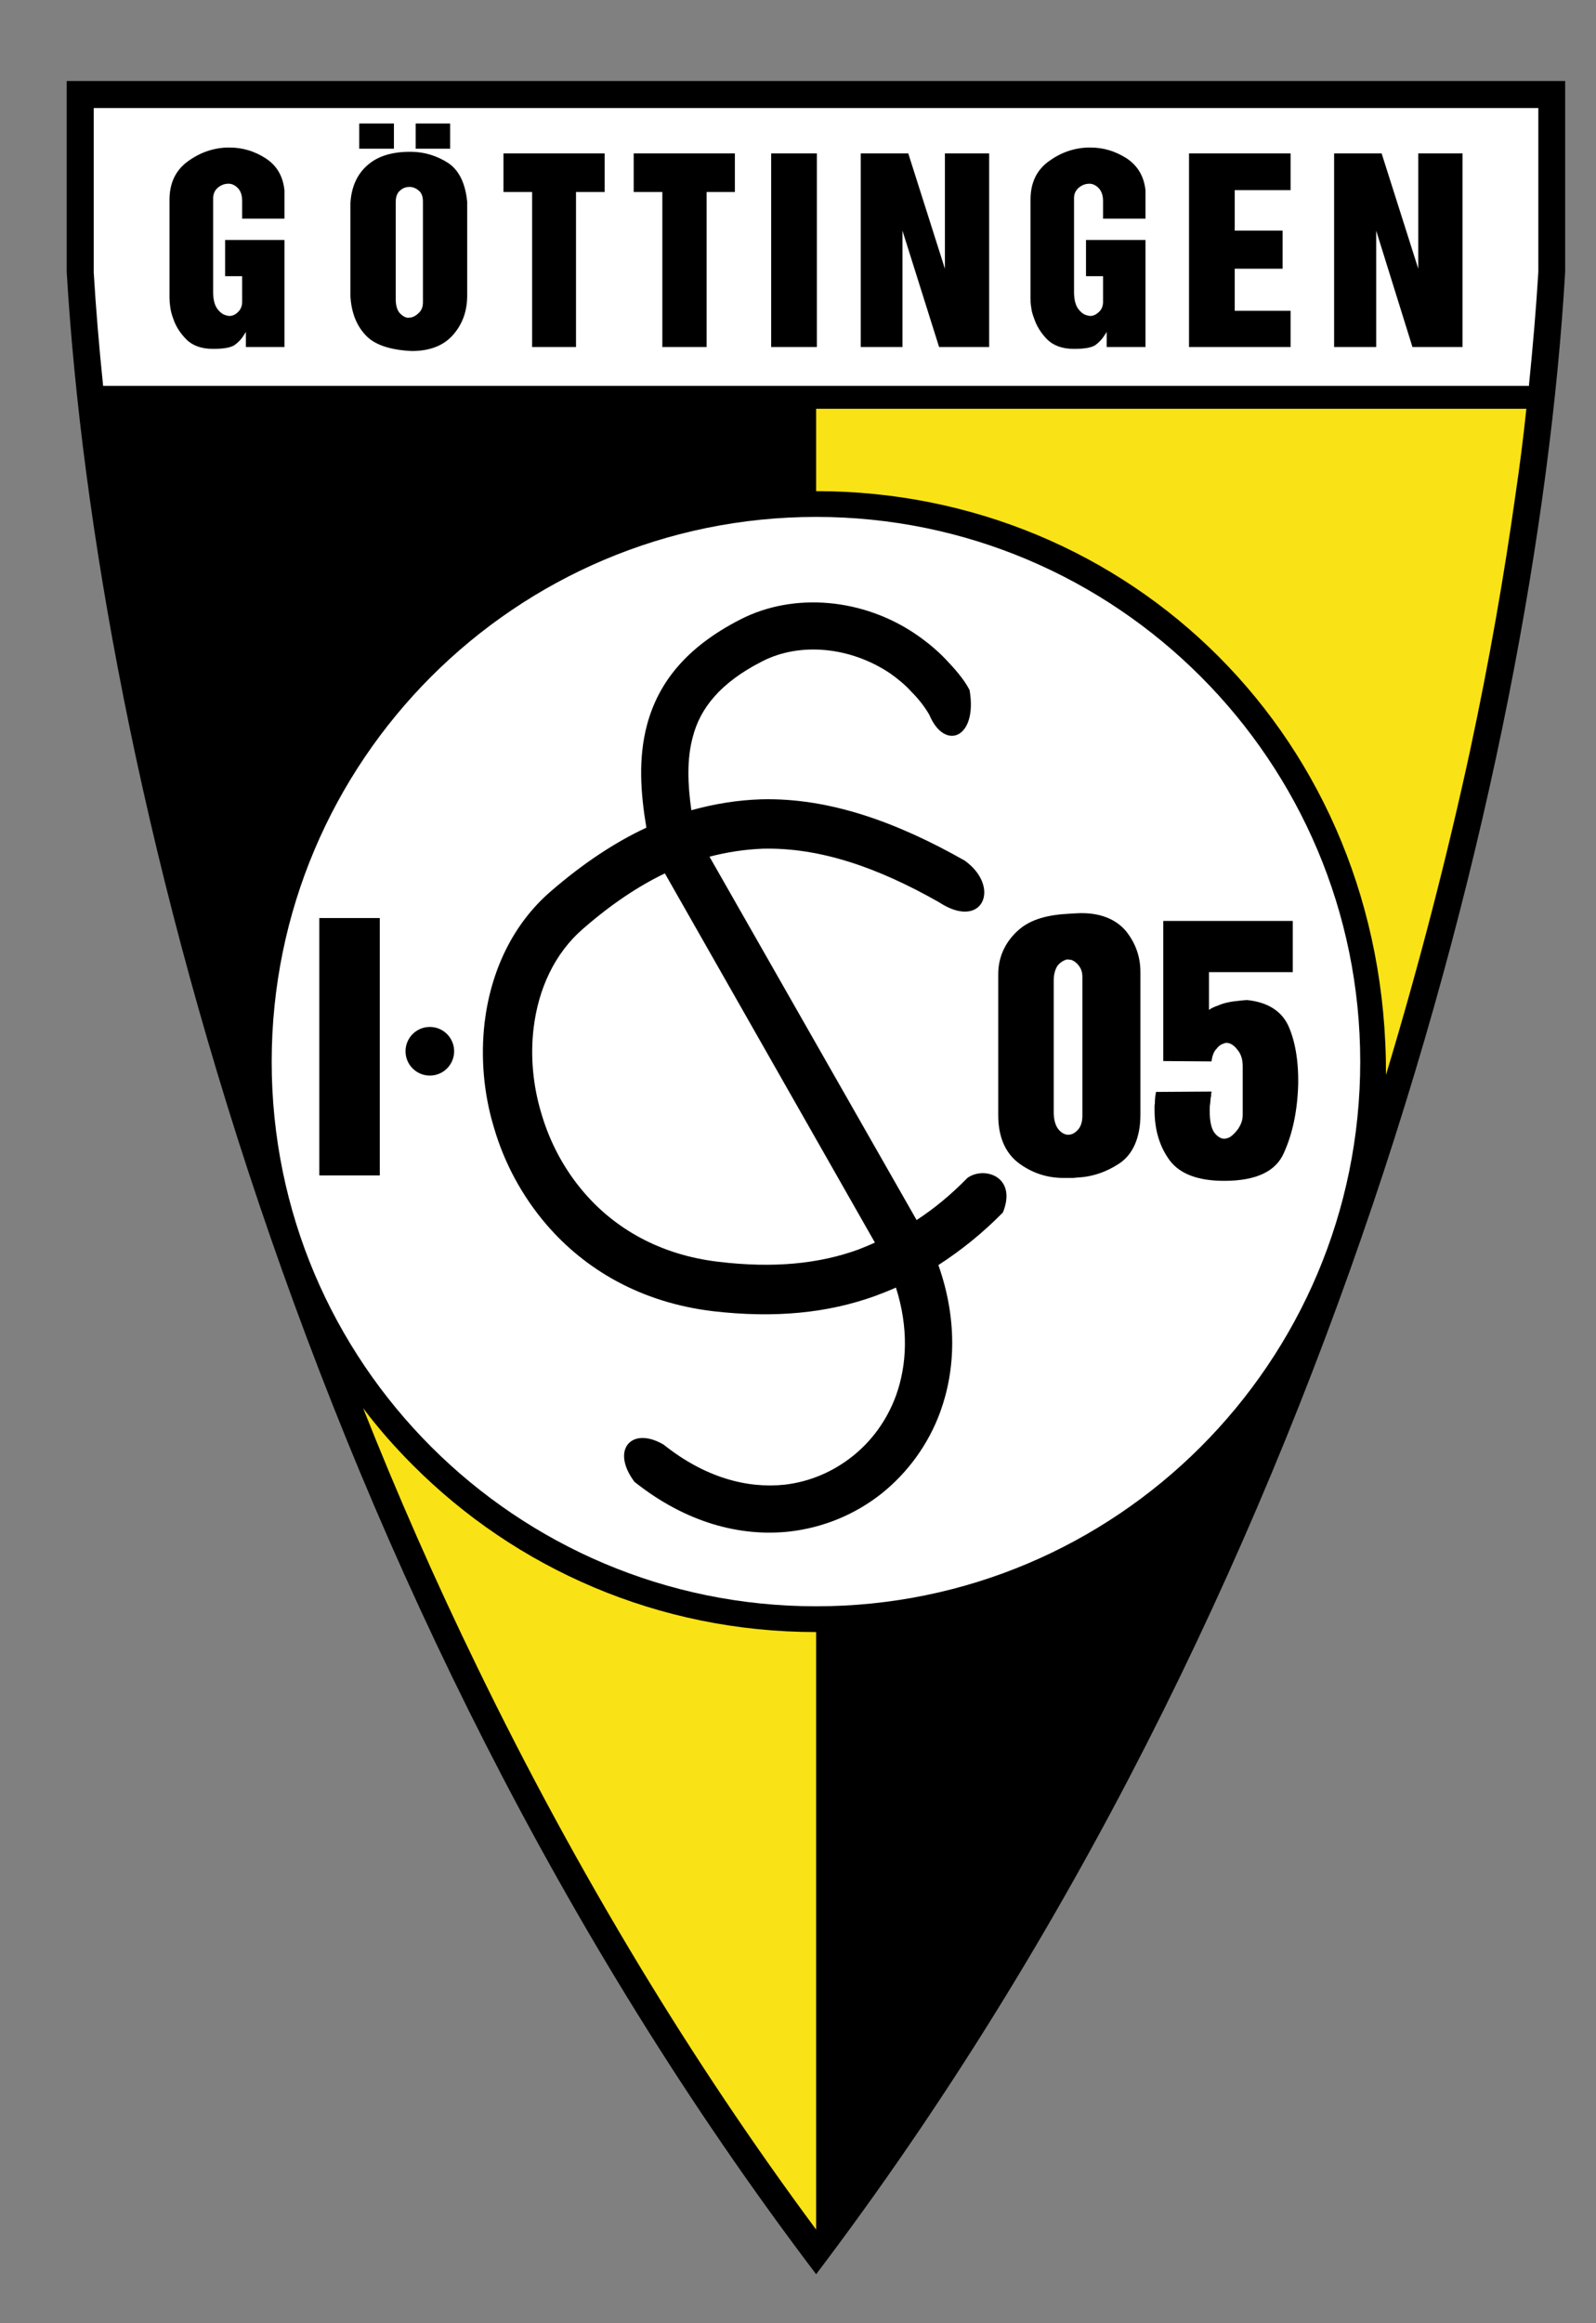
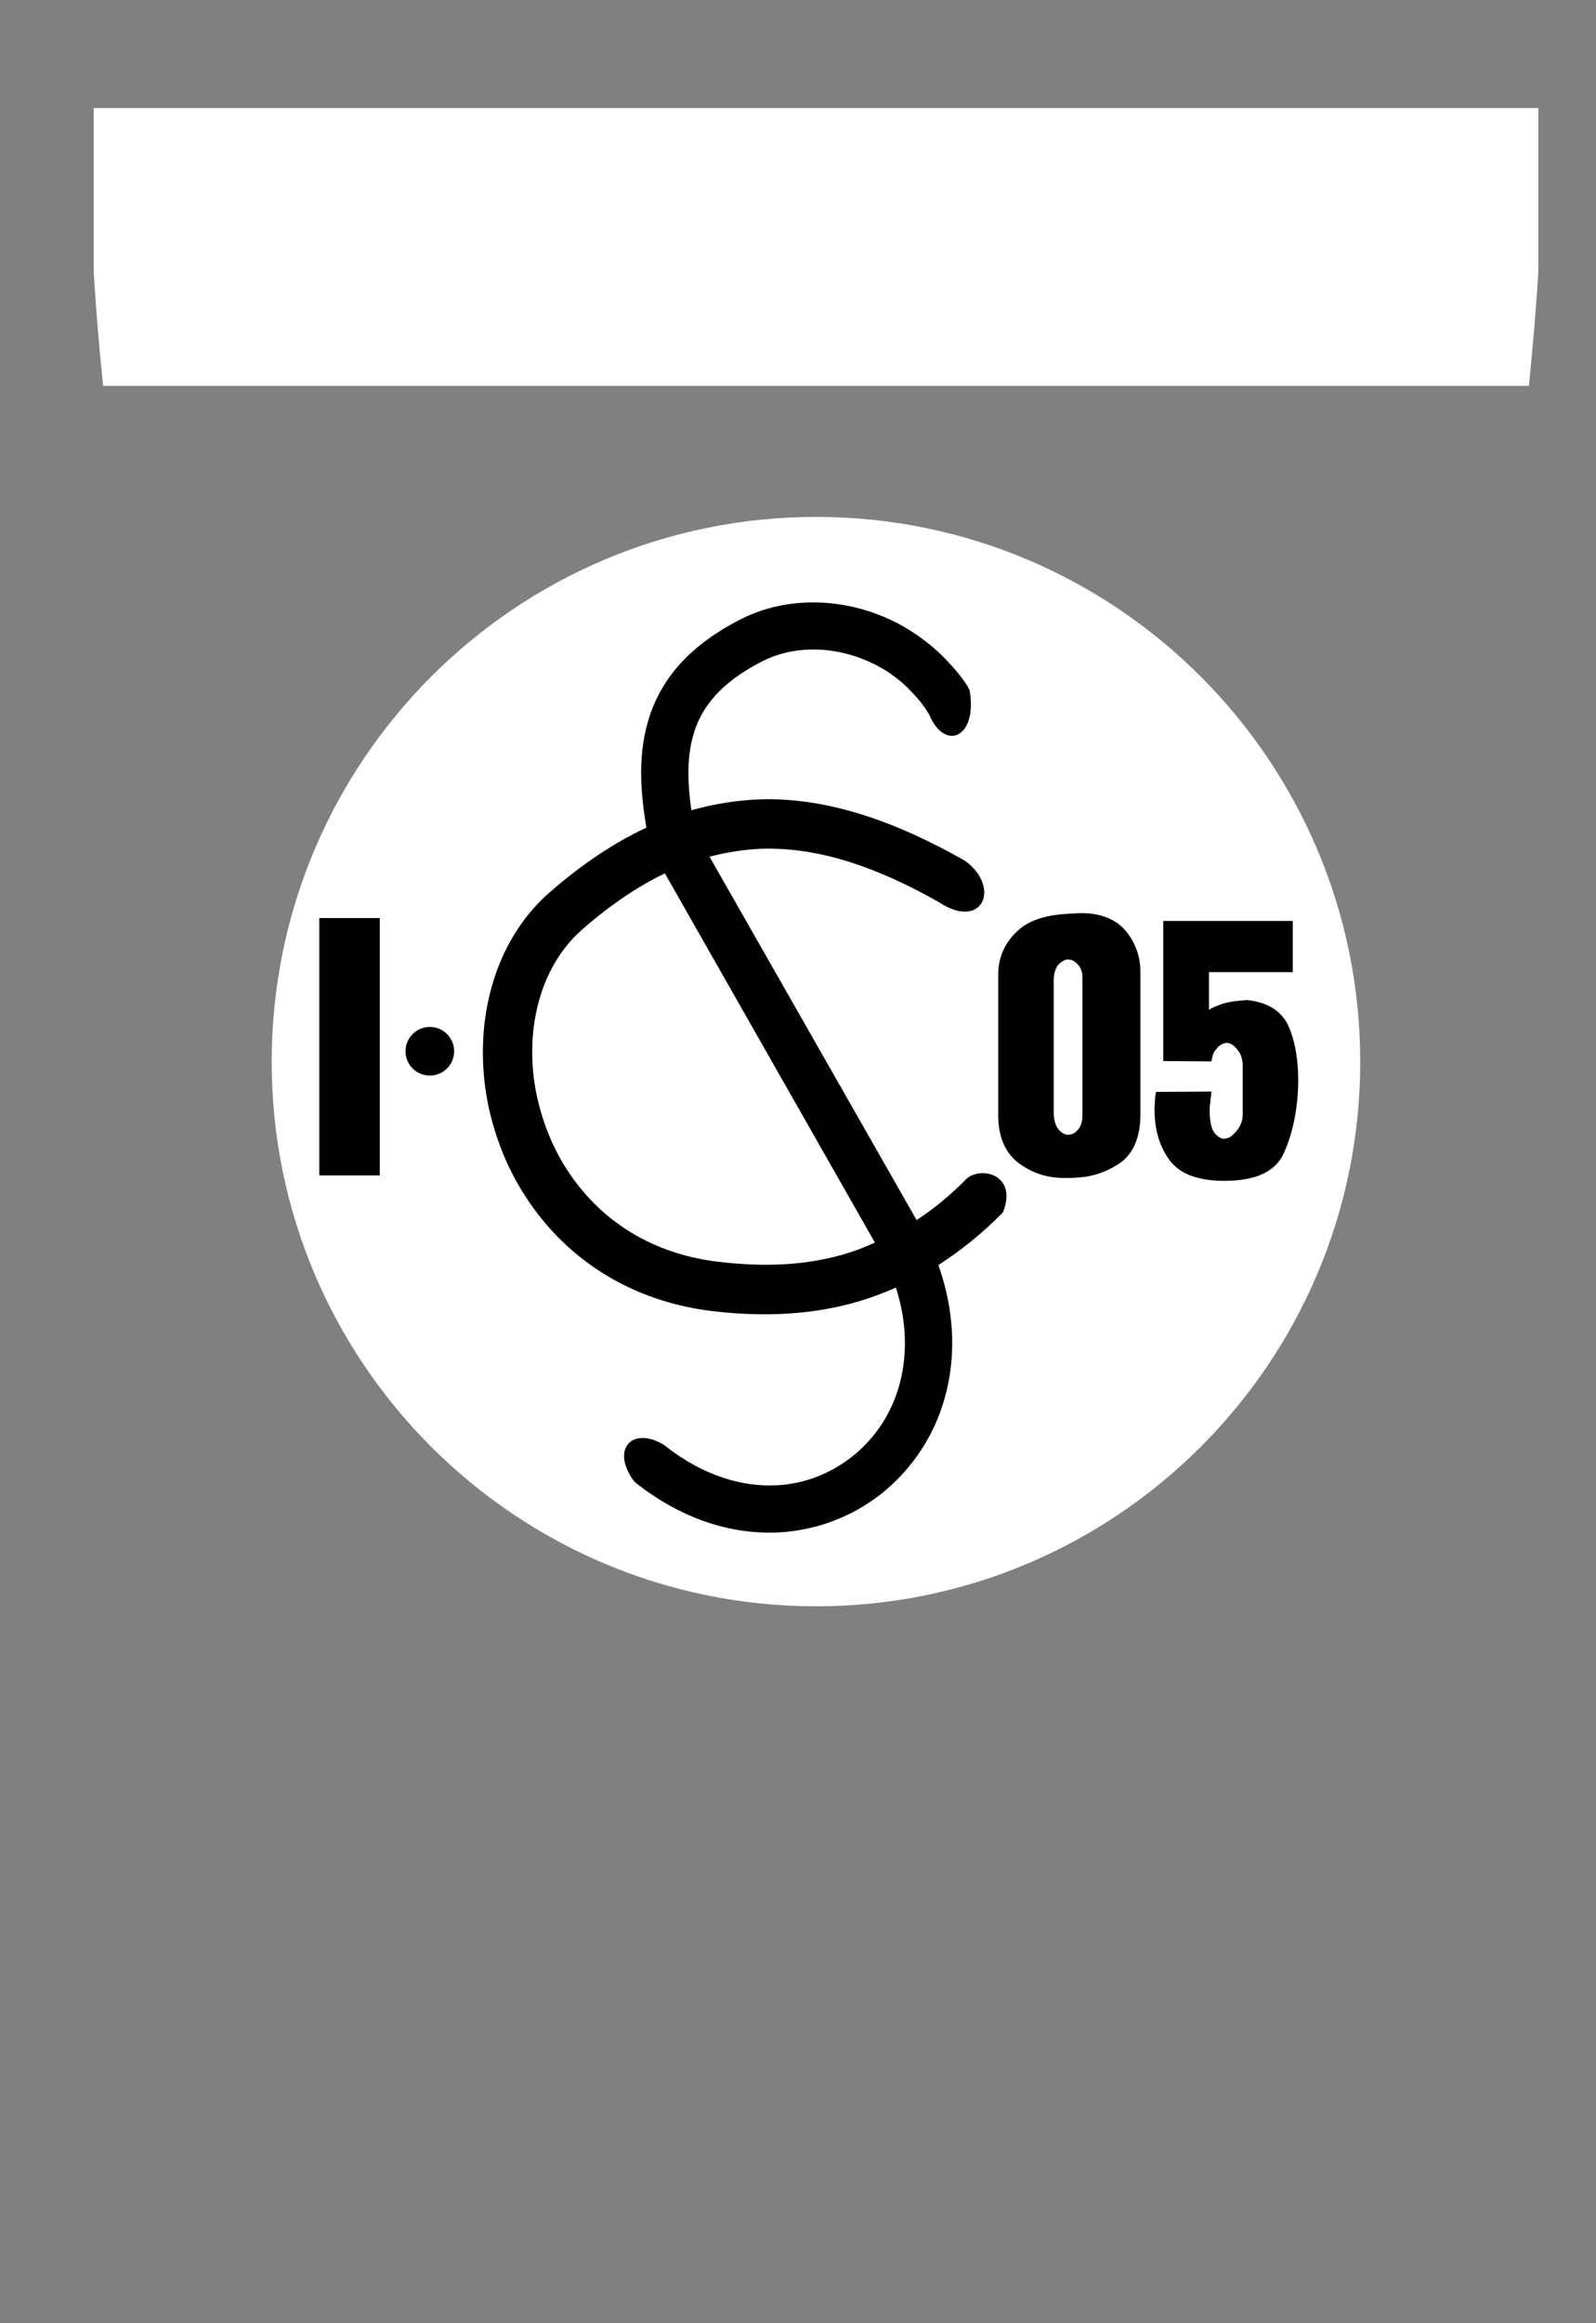
<svg xmlns="http://www.w3.org/2000/svg" version="1.0" width="550" height="800" viewBox="0 0 440 640" id="svg2">
  <rect x="0" y="0" width="440" height="640" fill="#808080" stroke="none" />
  <defs id="defs36" />
-   <path d="M 225,626.5 C 82.9,439.3 26.47,211.4 18.39,74.92 L 18.39,22.32 L 431.5,22.32 L 431.5,74.92 C 423.5,211.4 367,439.3 225,626.5 z " style="fill:#000000;stroke:none" id="path10" />
  <path d="M 225,142.4 C 307.8,142.4 375,209.7 375,292.5 C 375,375.3 307.8,442.5 225,442.5 C 142.1,442.5 74.9,375.3 74.9,292.5 C 74.9,209.7 142.1,142.4 225,142.4 L 225,142.4 z " style="fill:#ffffff;stroke:none" id="path12" />
  <path d="M 421.5,106.3 C 422.6,95.39 423.5,84.91 424.1,74.92 L 424.1,74.92 L 424.1,29.77 L 25.84,29.77 L 25.84,74.92 L 25.83,74.92 C 26.43,84.91 27.3,95.4 28.43,106.3 L 421.5,106.3 L 421.5,106.3 z " style="fill:#ffffff;stroke:none" id="path14" />
-   <path d="M 382.1,296.1 C 391.4,265.3 399.1,235.3 405.3,206.7 C 410.6,182 414.7,158.4 417.8,136.3 C 419,128.2 420,120.3 420.8,112.6 L 225,112.6 L 225,135.3 C 311.2,135.3 382.4,203.3 382.1,296.1 L 382.1,296.1 z M 225,614.2 L 225,449.6 C 181.5,449.6 142.2,432.1 113.8,403.6 C 108.9,398.7 104.3,393.5 100.1,387.9 C 109.5,411.6 120,435.5 131.6,459.3 C 145.1,487.1 160.1,514.8 176.5,541.9 C 191.4,566.5 207.5,590.6 225,614.2 L 225,614.2 z " style="fill:#f9e216;stroke:none" id="path16" />
  <path d="M 262.2,242.5 C 226.9,222.6 193.7,218.4 156.3,250.7 C 124.5,278.1 139.4,347.5 197.3,354.4 C 229.6,358.2 251.6,348.9 271.2,328.8" style="fill:none;stroke:none" id="path18" />
  <path d="M 261.8,193.5 C 249.7,174 224.6,167.4 207.1,176.4 C 180.1,190.2 181.6,210.8 185.3,231 C 207,269 228.6,307 250.2,345 C 273.3,395.2 222.5,437.7 178.9,403.1" style="fill:none;stroke:none" id="path20" />
-   <path d="M 78.42,60.24 L 66.76,60.24 L 66.76,55.39 C 66.76,53.88 66.4,52.73 65.69,51.94 C 64.98,51.16 64.19,50.72 63.31,50.62 C 63.26,50.62 63.2,50.62 63.13,50.62 C 63.05,50.62 62.99,50.62 62.94,50.62 C 62.89,50.62 62.86,50.62 62.83,50.62 C 62.81,50.62 62.77,50.62 62.72,50.62 C 61.74,50.67 60.85,51.04 60.04,51.72 C 59.24,52.41 58.81,53.34 58.76,54.51 L 58.76,80.41 C 58.76,82.52 59.16,84.09 59.97,85.15 C 60.78,86.2 61.67,86.8 62.65,86.94 C 62.75,86.99 62.84,87.02 62.94,87.02 C 63.04,87.02 63.14,87.02 63.24,87.02 C 63.29,87.02 63.35,87.02 63.42,87.02 C 63.49,87.02 63.55,87.02 63.6,87.02 C 64.39,86.92 65.11,86.51 65.77,85.81 C 66.43,85.1 66.76,84.2 66.76,83.13 L 66.76,76.08 L 62.06,76.08 L 62.06,66.11 L 78.42,66.11 L 78.42,95.6 L 67.79,95.6 L 67.79,91.42 C 67.69,91.61 67.59,91.79 67.49,91.93 C 67.39,92.08 67.3,92.23 67.2,92.37 C 66.61,93.35 65.8,94.22 64.78,94.98 C 63.75,95.74 61.74,96.11 58.76,96.11 C 55.58,96.11 53.12,95.25 51.39,93.51 C 49.65,91.77 48.44,89.85 47.75,87.75 C 47.36,86.72 47.09,85.71 46.95,84.7 C 46.8,83.7 46.73,82.81 46.73,82.03 L 46.73,55.03 C 46.73,50.48 48.38,46.98 51.68,44.53 C 54.98,42.09 58.61,40.79 62.58,40.64 C 62.72,40.64 62.84,40.64 62.94,40.64 C 63.04,40.64 63.14,40.64 63.24,40.64 C 66.86,40.64 70.19,41.64 73.25,43.62 C 76.31,45.6 78.03,48.54 78.42,52.46 L 78.42,60.24 L 78.42,60.24 z M 96.6,56.05 C 96.85,51.6 98.38,48.12 101.2,45.6 C 104,43.08 107.9,41.82 113,41.82 C 113.1,41.82 113.1,41.82 113.2,41.82 C 113.3,41.82 113.4,41.82 113.5,41.82 C 117,41.87 120.4,42.88 123.5,44.86 C 126.5,46.84 128.3,50.43 128.8,55.61 L 128.8,81.44 C 128.8,85.7 127.5,89.3 124.9,92.26 C 122.3,95.22 118.5,96.7 113.5,96.7 C 107.4,96.41 103.1,94.92 100.7,92.23 C 98.2,89.54 96.85,85.96 96.6,81.51 L 96.6,56.05 L 96.6,56.05 z M 116.6,56.05 L 116.6,55.54 C 116.6,54.27 116.3,53.3 115.6,52.64 C 114.9,51.98 114.1,51.6 113.2,51.5 C 113.1,51.5 113.1,51.5 113,51.5 C 112.9,51.5 112.9,51.5 112.8,51.5 C 111.9,51.5 111,51.83 110.3,52.49 C 109.5,53.15 109.1,54.19 109.1,55.61 L 109.1,82.54 C 109.1,84.16 109.5,85.35 110.1,86.14 C 110.8,86.92 111.5,87.38 112.3,87.53 C 112.4,87.53 112.4,87.53 112.5,87.53 C 112.6,87.53 112.6,87.53 112.7,87.53 C 112.8,87.53 112.9,87.52 113,87.49 C 113.1,87.47 113.2,87.46 113.3,87.46 C 114.2,87.26 114.9,86.8 115.6,86.06 C 116.3,85.33 116.6,84.4 116.6,83.27 L 116.6,56.05 L 116.6,56.05 z M 138.8,42.26 L 166.7,42.26 L 166.7,52.9 L 158.8,52.9 L 158.8,95.6 L 146.7,95.6 L 146.7,52.9 L 138.8,52.9 L 138.8,42.26 L 138.8,42.26 z M 174.7,42.26 L 202.6,42.26 L 202.6,52.9 L 194.8,52.9 L 194.8,95.6 L 182.6,95.6 L 182.6,52.9 L 174.7,52.9 L 174.7,42.26 L 174.7,42.26 z M 225.2,42.26 L 225.2,95.6 L 212.6,95.6 L 212.6,42.26 L 225.2,42.26 L 225.2,42.26 z M 237.3,42.26 L 250.4,42.26 L 260.5,74.03 L 260.5,42.26 L 272.7,42.26 L 272.7,95.6 L 258.9,95.6 L 248.8,63.54 L 248.8,95.6 L 237.3,95.6 L 237.3,42.26 L 237.3,42.26 z M 315.8,60.24 L 304.1,60.24 L 304.1,55.39 C 304.1,53.88 303.7,52.73 303,51.94 C 302.3,51.16 301.5,50.72 300.6,50.62 C 300.6,50.62 300.5,50.62 300.5,50.62 C 300.4,50.62 300.3,50.62 300.3,50.62 C 300.2,50.62 300.2,50.62 300.2,50.62 C 300.1,50.62 300.1,50.62 300.1,50.62 C 299.1,50.67 298.2,51.04 297.4,51.72 C 296.6,52.41 296.1,53.34 296.1,54.51 L 296.1,80.41 C 296.1,82.52 296.5,84.09 297.3,85.15 C 298.1,86.2 299,86.8 300,86.94 C 300.1,86.99 300.2,87.02 300.3,87.02 C 300.4,87.02 300.5,87.02 300.6,87.02 C 300.6,87.02 300.7,87.02 300.8,87.02 C 300.8,87.02 300.9,87.02 300.9,87.02 C 301.7,86.92 302.4,86.51 303.1,85.81 C 303.8,85.1 304.1,84.2 304.1,83.13 L 304.1,76.08 L 299.4,76.08 L 299.4,66.11 L 315.8,66.11 L 315.8,95.6 L 305.1,95.6 L 305.1,91.42 C 305,91.61 304.9,91.79 304.8,91.93 C 304.7,92.08 304.6,92.23 304.5,92.37 C 303.9,93.35 303.1,94.22 302.1,94.98 C 301.1,95.74 299.1,96.11 296.1,96.11 C 292.9,96.11 290.5,95.25 288.7,93.51 C 287,91.77 285.8,89.85 285.1,87.75 C 284.7,86.72 284.4,85.71 284.3,84.7 C 284.1,83.7 284.1,82.81 284.1,82.03 L 284.1,55.03 C 284.1,50.48 285.7,46.98 289,44.53 C 292.3,42.09 295.9,40.79 299.9,40.64 C 300.1,40.64 300.2,40.64 300.3,40.64 C 300.4,40.64 300.5,40.64 300.6,40.64 C 304.2,40.64 307.5,41.64 310.6,43.62 C 313.6,45.6 315.4,48.54 315.8,52.46 L 315.8,60.24 L 315.8,60.24 z M 327.8,42.26 L 355.8,42.26 L 355.8,52.38 L 340.4,52.38 L 340.4,63.54 L 353.6,63.54 L 353.6,74.03 L 340.4,74.03 L 340.4,85.62 L 355.8,85.62 L 355.8,95.6 L 327.8,95.6 L 327.8,42.26 L 327.8,42.26 z M 367.8,42.26 L 380.9,42.26 L 391,74.03 L 391,42.26 L 403.2,42.26 L 403.2,95.6 L 389.4,95.6 L 379.4,63.54 L 379.4,95.6 L 367.8,95.6 L 367.8,42.26 L 367.8,42.26 z M 114.6,34.03 L 124.1,34.03 L 124.1,40.96 L 114.6,40.96 L 114.6,34.03 z M 99.03,34.03 L 108.6,34.03 L 108.6,40.96 L 99.03,40.96 L 99.03,34.03 z " style="fill:#000000;stroke:none" id="path22" />
  <path d="M 118.5,282.9 C 122.2,282.9 125.2,285.9 125.2,289.6 C 125.2,293.3 122.2,296.3 118.5,296.3 C 114.8,296.3 111.8,293.3 111.8,289.6 C 111.8,285.9 114.8,282.9 118.5,282.9 z " style="fill:#000000;stroke:none" id="path24" />
  <path d="M 267.3,190.1 L 267.3,190.1 C 269.6,203.4 260.4,207 256.2,196.9 C 254.8,194.5 253.1,192.4 251.3,190.6 C 249.5,188.6 247.5,187 245.4,185.5 C 234.5,178.2 220.6,176.8 210.1,182.2 C 198.5,188.1 193,195.2 191,203 C 189.3,209.2 189.6,216.2 190.6,223.2 C 197.1,221.4 203.5,220.4 209.8,220.2 C 228.6,219.7 247.3,226.5 266,237.1 C 276.1,244.4 270.9,256.5 258.8,248.5 C 242.2,239.1 226.2,233.4 210.2,233.8 C 205.4,234 200.6,234.7 195.6,236 L 252.7,336.1 C 257.6,332.9 262.2,329.1 266.7,324.5 C 271.2,321.2 280.5,324 276.5,334 C 270.9,339.7 264.9,344.5 258.7,348.5 C 263.9,363.2 263.5,377.2 259.2,389 C 255.9,398 250.2,405.7 243.1,411.4 C 235.9,417.1 227.2,420.8 217.7,421.9 C 204.1,423.4 189.1,419.5 174.9,408.2 C 168.2,399.2 174.3,392.8 183,398 C 194.3,407 205.9,410.1 216.3,409 C 223.3,408.2 229.7,405.4 235,401.2 C 240.3,397 244.5,391.3 247,384.5 C 250.1,375.9 250.5,365.7 247,354.7 C 245.2,355.5 243.2,356.3 241.3,357 C 228.3,361.7 213.7,363.2 196.5,361.2 C 176.6,358.8 161.3,349.7 150.7,337.4 C 143.9,329.5 139,320.3 136.2,310.7 C 133.3,301.2 132.5,291.2 133.6,281.7 C 135.3,267.6 141.3,254.6 151.9,245.5 C 160.8,237.8 169.6,232 178.2,228 C 176.6,218.5 175.9,208.9 178.4,199.6 C 181.4,188.5 188.7,178.5 204.2,170.6 C 218.9,163.1 238,164.8 252.6,174.8 C 255.5,176.8 258.2,179 260.6,181.5 C 262.9,183.9 265.8,187.1 267.3,190.1 L 267.3,190.1 z M 241.2,342.3 L 183.3,240.6 C 176,244.1 168.5,249.1 160.8,255.8 C 152.9,262.6 148.4,272.4 147.1,283.3 C 146.2,290.9 146.9,299.1 149.3,306.9 C 151.6,314.7 155.5,322.1 161,328.5 C 169.5,338.4 181.9,345.7 198.1,347.6 C 213.2,349.4 225.7,348.2 236.7,344.2 C 238.2,343.6 239.7,343 241.2,342.3 z " style="fill:#000000;stroke:none" id="path26" />
  <path d="M 320.7,253.7 L 356.4,253.7 L 356.4,267.8 L 333.3,267.8 L 333.3,278.2 C 334,277.7 334.9,277.3 335.8,277 C 336.7,276.6 337.7,276.3 338.7,276.1 C 339.6,275.9 340.6,275.8 341.5,275.7 C 342.4,275.6 343.2,275.5 343.9,275.5 C 349.5,276.1 353.2,278.5 355.1,282.4 C 356.9,286.3 358,291.7 357.9,298.6 C 357.7,306.1 356.3,312.4 354,317.5 C 351.8,322.7 346.3,325.3 337.5,325.3 C 330.3,325.3 325.3,323.4 322.5,319.7 C 319.7,315.9 318.3,311.3 318.3,305.8 C 318.3,305.4 318.3,305 318.3,304.5 C 318.4,304.1 318.4,303.7 318.4,303.2 C 318.4,302.8 318.5,302.4 318.5,302 C 318.6,301.6 318.6,301.2 318.7,300.8 L 334,300.7 C 334,300.9 334,301.1 333.9,301.2 C 333.9,301.3 333.9,301.4 333.9,301.6 C 333.9,301.7 333.9,301.8 333.9,301.9 C 333.9,302 333.9,302.1 333.8,302.2 C 333.7,302.9 333.7,303.6 333.6,304.2 C 333.5,304.8 333.5,305.4 333.5,306 C 333.5,308.7 333.9,310.7 334.7,311.9 C 335.5,313 336.5,313.7 337.5,313.7 C 337.8,313.7 338,313.6 338.2,313.6 C 338.5,313.5 338.7,313.4 339,313.3 C 339.8,312.8 340.6,312 341.4,310.9 C 342.1,309.8 342.6,308.6 342.6,307.2 L 342.6,293.7 C 342.6,292 342.2,290.6 341.4,289.5 C 340.6,288.4 339.8,287.7 338.9,287.4 C 338.7,287.4 338.6,287.3 338.5,287.3 C 338.4,287.3 338.3,287.3 338.2,287.3 C 338.1,287.3 337.9,287.3 337.8,287.3 C 337.7,287.3 337.7,287.4 337.6,287.4 C 336.8,287.6 336.1,288 335.4,288.9 C 334.6,289.7 334.2,290.9 334,292.4 L 320.7,292.3 L 320.7,253.7 L 320.7,253.7 z " style="fill:#000000;stroke:none" id="path28" />
  <path d="M 275.2,307.1 L 275.2,268.4 C 275.2,263.3 277.4,259.2 280.8,256.2 C 284.2,253.2 288.9,252 294.9,251.7 L 296.7,251.6 C 303.2,251.2 307.8,253.3 310.5,256.6 C 313.1,259.9 314.4,263.6 314.4,267.8 L 314.4,307.1 C 314.4,313.7 312.1,318.2 308.6,320.5 C 305,322.9 301.1,324.2 296.9,324.4 C 296.5,324.4 296.2,324.5 295.9,324.5 C 295.6,324.5 295.2,324.5 294.9,324.5 L 293.2,324.5 C 288.6,324.5 284.4,323.1 280.7,320.3 C 277.1,317.5 275.2,313.1 275.2,307.2 L 275.2,307.1 L 275.2,307.1 z M 298.4,269.9 L 298.4,269.1 C 298.4,267.9 298.1,266.9 297.4,266 C 296.8,265.2 296.1,264.7 295.3,264.4 C 295.2,264.4 295,264.4 294.9,264.4 C 294.8,264.4 294.6,264.3 294.5,264.3 C 294.4,264.3 294.3,264.3 294.2,264.3 C 294.1,264.3 294,264.4 293.8,264.4 C 293,264.7 292.2,265.2 291.5,266.1 C 290.9,267.1 290.5,268.4 290.5,270 L 290.5,306.4 C 290.5,308.3 290.9,309.7 291.5,310.7 C 292.2,311.7 293,312.3 293.8,312.5 C 294,312.5 294.1,312.6 294.2,312.6 C 294.3,312.6 294.4,312.6 294.5,312.6 C 295.5,312.6 296.4,312.1 297.2,311.2 C 298,310.3 298.4,309 298.4,307.4 L 298.4,269.9 L 298.4,269.9 z " style="fill:#000000;stroke:none" id="path30" />
  <path d="M 104.7,252.9 L 104.7,323.8 L 88.03,323.8 L 88.03,252.9 L 104.7,252.9 z " style="fill:#000000;stroke:none" id="path32" />
</svg>